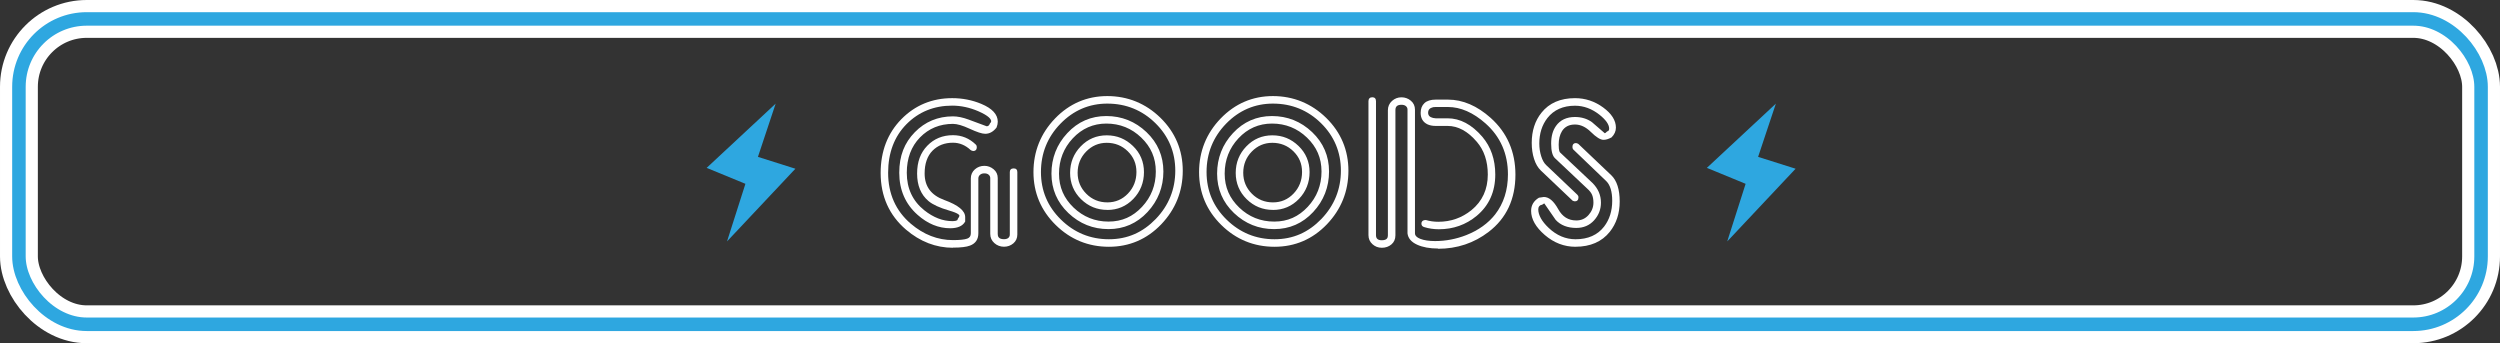
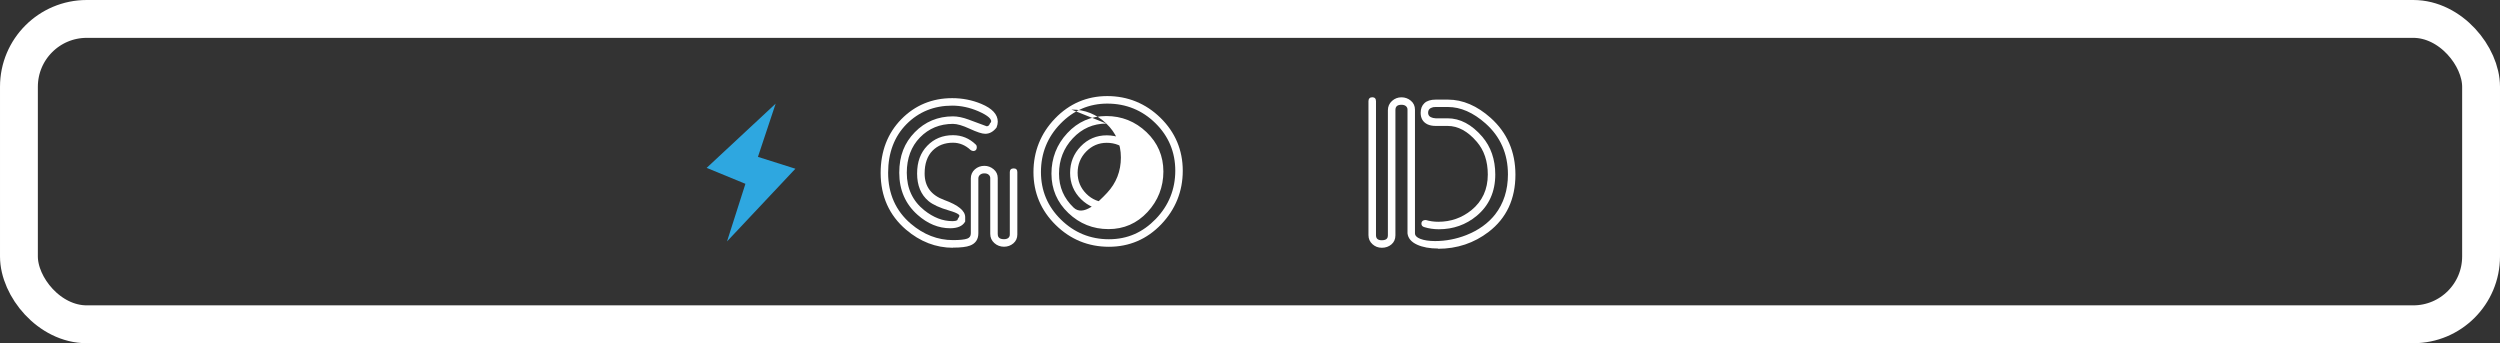
<svg xmlns="http://www.w3.org/2000/svg" id="_レイヤー_1" viewBox="0 0 554.76 76.16">
  <rect x="0" y="0" width="554.76" height="76.16" fill="#333333" stroke="none" />
  <defs>
    <style>.cls-1{stroke:#fff;stroke-width:8.4px;}.cls-1,.cls-2{fill:none;stroke-miterlimit:10;}.cls-3{fill:#fff;}.cls-4{fill:#2ea7e0;}.cls-2{stroke:#2ea7e0;stroke-width:3px;}</style>
  </defs>
  <path class="cls-3" d="M211.48,54.98c-3.79,0-7.3-1.35-10.43-4.02-3.73-3.19-5.63-7.42-5.63-12.58,0-4.8,1.54-8.81,4.58-11.92,3.04-3.1,6.84-4.68,11.3-4.68,2.28,0,4.45.43,6.45,1.27,2.43,1.01,3.66,2.34,3.66,3.96,0,.4-.09.83-.27,1.29-.73.94-1.57,1.39-2.52,1.39-.7,0-1.82-.37-3.45-1.12-1.54-.72-2.79-1.08-3.7-1.08-2.91,0-5.37,1.01-7.32,3.01-1.95,2-2.93,4.64-2.93,7.84,0,3.48,1.31,6.27,3.88,8.32,2.02,1.6,4.1,2.41,6.2,2.41.45,0,1.21-.05,1.21-.39v-.07l.04-.06c.3-.4.35-.61.35-.69,0-.11-.16-.53-2.26-1.13-2.11-.61-3.66-1.32-4.6-2.11-1.68-1.41-2.53-3.46-2.53-6.1s.76-4.62,2.25-6.17c1.5-1.56,3.42-2.35,5.71-2.35,1.94,0,3.64.7,5.06,2.08.16.16.23.35.23.58,0,.54-.3.86-.81.86-.33-.08-.49-.15-.58-.24-1.15-1.07-2.46-1.61-3.9-1.61-1.86,0-3.38.6-4.54,1.77-1.16,1.18-1.75,2.88-1.75,5.05,0,2.89,1.43,4.82,4.36,5.89,3.12,1.14,4.64,2.39,4.64,3.82v.96l-.03.05c-.56.96-1.67,1.44-3.3,1.44-2.58,0-5.02-1-7.24-2.98-2.69-2.38-4.06-5.52-4.06-9.33s1.16-6.65,3.44-8.99c2.28-2.34,5.14-3.53,8.48-3.53,1.02,0,2.18.24,3.43.7,3.34,1.26,3.97,1.48,4.05,1.5.33,0,.57-.19.71-.6l.02-.05.04-.04c.15-.13.23-.27.23-.41,0-.45-.49-1.2-2.82-2.22-1.93-.84-3.89-1.26-5.84-1.26-4.03,0-7.44,1.39-10.14,4.12-2.7,2.74-4.07,6.36-4.07,10.78,0,4.66,1.7,8.47,5.05,11.32,2.82,2.4,5.96,3.62,9.33,3.62,1.52,0,2.58-.11,3.18-.33.54-.2.79-.58.79-1.18v-12.17c0-.81.3-1.48.89-2.01.58-.52,1.3-.79,2.12-.79.76,0,1.45.26,2.05.76.61.51.91,1.17.91,1.95v12.4c0,.5.14,1.17,1.38,1.17.43,0,.76-.1.98-.29.21-.19.32-.43.32-.75v-13.86c0-.52.31-.81.86-.81s.81.3.81.81v13.86c0,.81-.3,1.47-.89,1.97-.58.49-1.28.74-2.07.74s-1.55-.27-2.14-.81c-.6-.54-.91-1.22-.91-2.03v-12.4c0-.28-.11-.52-.34-.73-.23-.21-.55-.31-.96-.31s-.73.11-.98.33c-.24.22-.36.48-.36.79v12.17c0,1.36-.62,2.28-1.86,2.74-.78.3-2.01.45-3.78.45Z" />
-   <path class="cls-3" d="M246.07,54.76c-4.57,0-8.55-1.63-11.81-4.84-3.27-3.21-4.93-7.16-4.93-11.73s1.61-8.6,4.79-11.9c3.18-3.3,7.09-4.97,11.6-4.97s8.54,1.63,11.81,4.84c3.27,3.21,4.93,7.16,4.93,11.73s-1.61,8.56-4.77,11.88c-3.17,3.31-7.08,4.99-11.62,4.99ZM245.72,22.99c-4.03,0-7.52,1.5-10.4,4.46-2.88,2.96-4.33,6.57-4.33,10.72s1.49,7.67,4.44,10.56c2.94,2.89,6.52,4.36,10.64,4.36s7.52-1.52,10.4-4.5c2.88-2.99,4.33-6.6,4.33-10.72s-1.49-7.67-4.41-10.54c-2.93-2.88-6.52-4.34-10.66-4.34ZM245.98,50.84c-3.43,0-6.42-1.2-8.91-3.57-2.49-2.37-3.75-5.31-3.75-8.74s1.18-6.48,3.52-8.99c2.34-2.52,5.25-3.79,8.66-3.79s6.42,1.2,8.91,3.57c2.49,2.37,3.75,5.31,3.75,8.74s-1.19,6.48-3.52,8.99c-2.34,2.52-5.25,3.79-8.66,3.79ZM245.51,27.42c-2.91,0-5.42,1.1-7.45,3.27-2.03,2.17-3.06,4.81-3.06,7.84s1.09,5.47,3.23,7.53c2.15,2.06,4.75,3.11,7.75,3.11s5.42-1.1,7.44-3.27c2.03-2.17,3.06-4.81,3.06-7.84s-1.09-5.47-3.23-7.53c-2.14-2.06-4.75-3.11-7.75-3.11ZM245.72,46.58c-2.26,0-4.22-.8-5.83-2.38-1.61-1.58-2.43-3.55-2.43-5.83s.79-4.27,2.36-5.89c1.57-1.63,3.51-2.45,5.77-2.45s4.18.79,5.81,2.36c1.63,1.57,2.45,3.52,2.45,5.81s-.79,4.31-2.36,5.94c-1.57,1.63-3.51,2.45-5.77,2.45ZM245.59,31.69c-1.77,0-3.3.65-4.56,1.94-1.26,1.29-1.9,2.88-1.9,4.71s.65,3.37,1.92,4.65c1.27,1.28,2.85,1.92,4.67,1.92s3.34-.66,4.58-1.96c1.25-1.31,1.88-2.92,1.88-4.78s-.65-3.35-1.92-4.6c-1.27-1.25-2.85-1.88-4.67-1.88Z" />
-   <path class="cls-3" d="M282.82,54.76c-4.57,0-8.55-1.63-11.81-4.84-3.27-3.21-4.93-7.16-4.93-11.73s1.61-8.6,4.79-11.9c3.19-3.3,7.09-4.97,11.6-4.97s8.54,1.63,11.82,4.84c3.27,3.21,4.93,7.16,4.93,11.73s-1.61,8.57-4.77,11.88c-3.17,3.31-7.08,4.99-11.62,4.99ZM282.47,22.99c-4.02,0-7.52,1.5-10.4,4.46-2.87,2.96-4.33,6.57-4.33,10.72s1.49,7.67,4.44,10.56c2.95,2.89,6.52,4.36,10.64,4.36s7.52-1.52,10.4-4.5c2.87-2.99,4.33-6.6,4.33-10.72s-1.49-7.67-4.41-10.54c-2.93-2.88-6.52-4.34-10.66-4.34ZM282.73,50.84c-3.43,0-6.42-1.2-8.91-3.57-2.48-2.37-3.74-5.31-3.74-8.74s1.18-6.48,3.52-8.99c2.34-2.52,5.25-3.79,8.66-3.79s6.42,1.2,8.91,3.57c2.49,2.37,3.75,5.31,3.75,8.74s-1.18,6.48-3.52,8.99c-2.34,2.52-5.25,3.79-8.66,3.79ZM282.26,27.42c-2.91,0-5.42,1.1-7.44,3.27-2.03,2.17-3.06,4.81-3.06,7.84s1.09,5.47,3.23,7.53c2.14,2.06,4.75,3.11,7.76,3.11s5.41-1.1,7.44-3.27c2.03-2.17,3.06-4.81,3.06-7.84s-1.09-5.47-3.23-7.53c-2.14-2.06-4.75-3.11-7.75-3.11ZM282.47,46.58c-2.26,0-4.22-.8-5.83-2.38-1.61-1.58-2.43-3.55-2.43-5.83s.79-4.27,2.36-5.89c1.57-1.63,3.51-2.45,5.77-2.45s4.18.79,5.81,2.36c1.63,1.57,2.45,3.53,2.45,5.81s-.79,4.31-2.36,5.94c-1.57,1.63-3.51,2.45-5.77,2.45ZM282.34,31.69c-1.77,0-3.3.65-4.56,1.94-1.26,1.29-1.9,2.88-1.9,4.71s.65,3.37,1.92,4.65c1.27,1.28,2.84,1.92,4.67,1.92s3.34-.66,4.58-1.96c1.25-1.31,1.88-2.92,1.88-4.78s-.65-3.35-1.92-4.6c-1.27-1.25-2.85-1.88-4.67-1.88Z" />
+   <path class="cls-3" d="M246.07,54.76c-4.57,0-8.55-1.63-11.81-4.84-3.27-3.21-4.93-7.16-4.93-11.73s1.61-8.6,4.79-11.9c3.18-3.3,7.09-4.97,11.6-4.97s8.54,1.63,11.81,4.84c3.27,3.21,4.93,7.16,4.93,11.73s-1.61,8.56-4.77,11.88c-3.17,3.31-7.08,4.99-11.62,4.99ZM245.72,22.99c-4.03,0-7.52,1.5-10.4,4.46-2.88,2.96-4.33,6.57-4.33,10.72s1.49,7.67,4.44,10.56c2.94,2.89,6.52,4.36,10.64,4.36s7.52-1.52,10.4-4.5c2.88-2.99,4.33-6.6,4.33-10.72s-1.49-7.67-4.41-10.54c-2.93-2.88-6.52-4.34-10.66-4.34ZM245.98,50.84c-3.43,0-6.42-1.2-8.91-3.57-2.49-2.37-3.75-5.31-3.75-8.74s1.18-6.48,3.52-8.99c2.34-2.52,5.25-3.79,8.66-3.79s6.42,1.2,8.91,3.57c2.49,2.37,3.75,5.31,3.75,8.74s-1.19,6.48-3.52,8.99c-2.34,2.52-5.25,3.79-8.66,3.79ZM245.51,27.42c-2.91,0-5.42,1.1-7.45,3.27-2.03,2.17-3.06,4.81-3.06,7.84s1.09,5.47,3.23,7.53s5.42-1.1,7.44-3.27c2.03-2.17,3.06-4.81,3.06-7.84s-1.09-5.47-3.23-7.53c-2.14-2.06-4.75-3.11-7.75-3.11ZM245.72,46.58c-2.26,0-4.22-.8-5.83-2.38-1.61-1.58-2.43-3.55-2.43-5.83s.79-4.27,2.36-5.89c1.57-1.63,3.51-2.45,5.77-2.45s4.18.79,5.81,2.36c1.63,1.57,2.45,3.52,2.45,5.81s-.79,4.31-2.36,5.94c-1.57,1.63-3.51,2.45-5.77,2.45ZM245.59,31.69c-1.77,0-3.3.65-4.56,1.94-1.26,1.29-1.9,2.88-1.9,4.71s.65,3.37,1.92,4.65c1.27,1.28,2.85,1.92,4.67,1.92s3.34-.66,4.58-1.96c1.25-1.31,1.88-2.92,1.88-4.78s-.65-3.35-1.92-4.6c-1.27-1.25-2.85-1.88-4.67-1.88Z" />
  <path class="cls-3" d="M319.12,55.15c-1.86,0-3.43-.29-4.67-.86-1.29-.59-2-1.44-2.12-2.52v-27.48c0-.28-.11-.52-.34-.73-.24-.21-.56-.31-1-.31-.91,0-1.34.37-1.34,1.17v27.8c0,.84-.3,1.52-.89,2.02-.58.49-1.3.74-2.12.74s-1.5-.27-2.08-.79c-.59-.53-.89-1.21-.89-2.01v-29.74c0-.54.31-.86.86-.86.52,0,.81.31.81.86v29.74c0,.77.41,1.13,1.3,1.13,1.2,0,1.34-.62,1.34-1.08v-27.76c0-.83.31-1.53.91-2.07.6-.54,1.3-.81,2.1-.81s1.5.26,2.09.76c.61.51.91,1.18.91,1.99v27.42c0,.51.38.92,1.16,1.23.83.33,1.95.5,3.32.5,2.35,0,4.67-.45,6.9-1.32,2.71-1.07,4.86-2.62,6.41-4.59,1.88-2.42,2.84-5.41,2.84-8.88,0-4.57-1.67-8.38-4.97-11.31-2.73-2.42-5.54-3.65-8.34-3.65h-2.76c-.21,0-.39.01-.52.04-.76.18-1.12.57-1.12,1.24,0,.6.35.97,1.09,1.15.13.03.33.06.58.08h2.65c2.78,0,5.36,1.37,7.69,4.08,1.92,2.24,2.89,5.07,2.89,8.4,0,3.81-1.39,6.89-4.12,9.16-2.38,1.98-5.21,2.98-8.4,2.98-1.14,0-2.23-.16-3.25-.48-.4-.11-.62-.38-.62-.76,0-.3.13-.81.98-.81.9.26,1.8.39,2.76.39,2.78,0,5.25-.87,7.36-2.58,2.41-1.96,3.63-4.62,3.63-7.9,0-2.95-.82-5.4-2.45-7.28-1.99-2.33-4.16-3.51-6.47-3.51h-2.67c-.69,0-1.3-.12-1.81-.36-1-.49-1.5-1.35-1.5-2.54,0-.91.28-1.64.84-2.16.56-.52,1.4-.78,2.51-.78h2.71c3.28,0,6.47,1.37,9.48,4.06,3.65,3.27,5.49,7.51,5.49,12.6,0,5.41-2,9.68-5.94,12.69-3.24,2.49-7.02,3.75-11.24,3.75Z" />
-   <path class="cls-3" d="M349.61,54.76c-2.51,0-4.8-.88-6.81-2.61-2.02-1.74-3.04-3.54-3.04-5.35,0-1.25.58-2.24,1.74-2.93,0,0,1.07-.16,1.08-.16,1.15,0,2.19.89,3.2,2.71.93,1.68,2.24,2.5,4.01,2.5,1.1,0,1.98-.39,2.71-1.2.72-.8,1.09-1.73,1.09-2.76,0-.65-.1-1.23-.29-1.7-.19-.47-.56-.94-1.08-1.4l-7.14-6.73c-.58-.53-.87-1.6-.87-3.26s.36-2.91,1.07-3.92c.93-1.32,2.35-1.99,4.22-1.99,1.44,0,2.72.39,3.78,1.16.94.82,1.88,1.64,2.83,2.45.09-.02.25-.11.46-.35l.04-.04.06-.02c.29-.09.41-.28.41-.62,0-.91-.73-1.95-2.16-3.09-1.68-1.32-3.5-1.99-5.42-1.99-2.64,0-4.7.92-6.12,2.73-1.2,1.54-1.8,3.44-1.8,5.66,0,.99.14,1.93.42,2.81.27.87.64,1.53,1.09,1.96l6.93,6.59c.16.15.25.35.25.58,0,.57-.29.89-.8.89-.28-.05-.41-.09-.5-.15l-7.05-6.69c-.65-.63-1.16-1.49-1.5-2.57-.35-1.07-.52-2.27-.52-3.58,0-2.65.73-4.9,2.16-6.68,1.7-2.14,4.2-3.23,7.44-3.23,2.27,0,4.37.69,6.24,2.06,1.89,1.38,2.84,2.89,2.84,4.48,0,.8-.33,1.53-.97,2.17-.68.37-1.26.54-1.78.54-.7,0-1.62-.58-2.82-1.76-1.1-1.09-2.28-1.64-3.51-1.64-1.31,0-2.25.48-2.88,1.46-.49.8-.74,1.81-.74,3,0,1.42.24,1.71.34,1.77l7.15,6.73c1.26,1.25,1.89,2.72,1.89,4.38,0,1.49-.51,2.8-1.52,3.92-1.01,1.12-2.34,1.69-3.94,1.69-1.95,0-3.49-.6-4.59-1.79-.85-1.22-1.69-2.43-2.52-3.65-.09.03-.23.11-.47.28l-.05.03h-.06c-.23.03-.4.13-.54.31-.15.19-.22.42-.22.69,0,1.28.78,2.67,2.3,4.11,1.76,1.68,3.77,2.53,5.97,2.53,2.76,0,4.89-.94,6.33-2.8,1.2-1.56,1.81-3.49,1.81-5.73,0-2.03-.44-3.5-1.32-4.37l-7.27-6.97c-.16-.16-.24-.36-.24-.6,0-.56.29-.88.8-.88.29.07.43.13.52.2l7.33,6.97c1.22,1.19,1.84,3.14,1.84,5.8s-.74,4.89-2.2,6.73c-1.76,2.2-4.32,3.31-7.61,3.31Z" />
  <rect class="cls-1" x="4.2" y="4.2" width="546.36" height="67.76" rx="15.05" ry="15.05" />
  <polygon class="cls-4" points="161.33 53.57 176.5 37.44 168.19 34.81 172.12 23 156.81 37.25 165.41 40.79 161.33 53.57" />
-   <polygon class="cls-4" points="383.28 53.57 398.45 37.44 390.13 34.81 394.07 23 378.76 37.25 387.36 40.79 383.28 53.57" />
-   <rect class="cls-2" x="4.2" y="4.2" width="546.36" height="67.76" rx="15.05" ry="15.05" />
</svg>